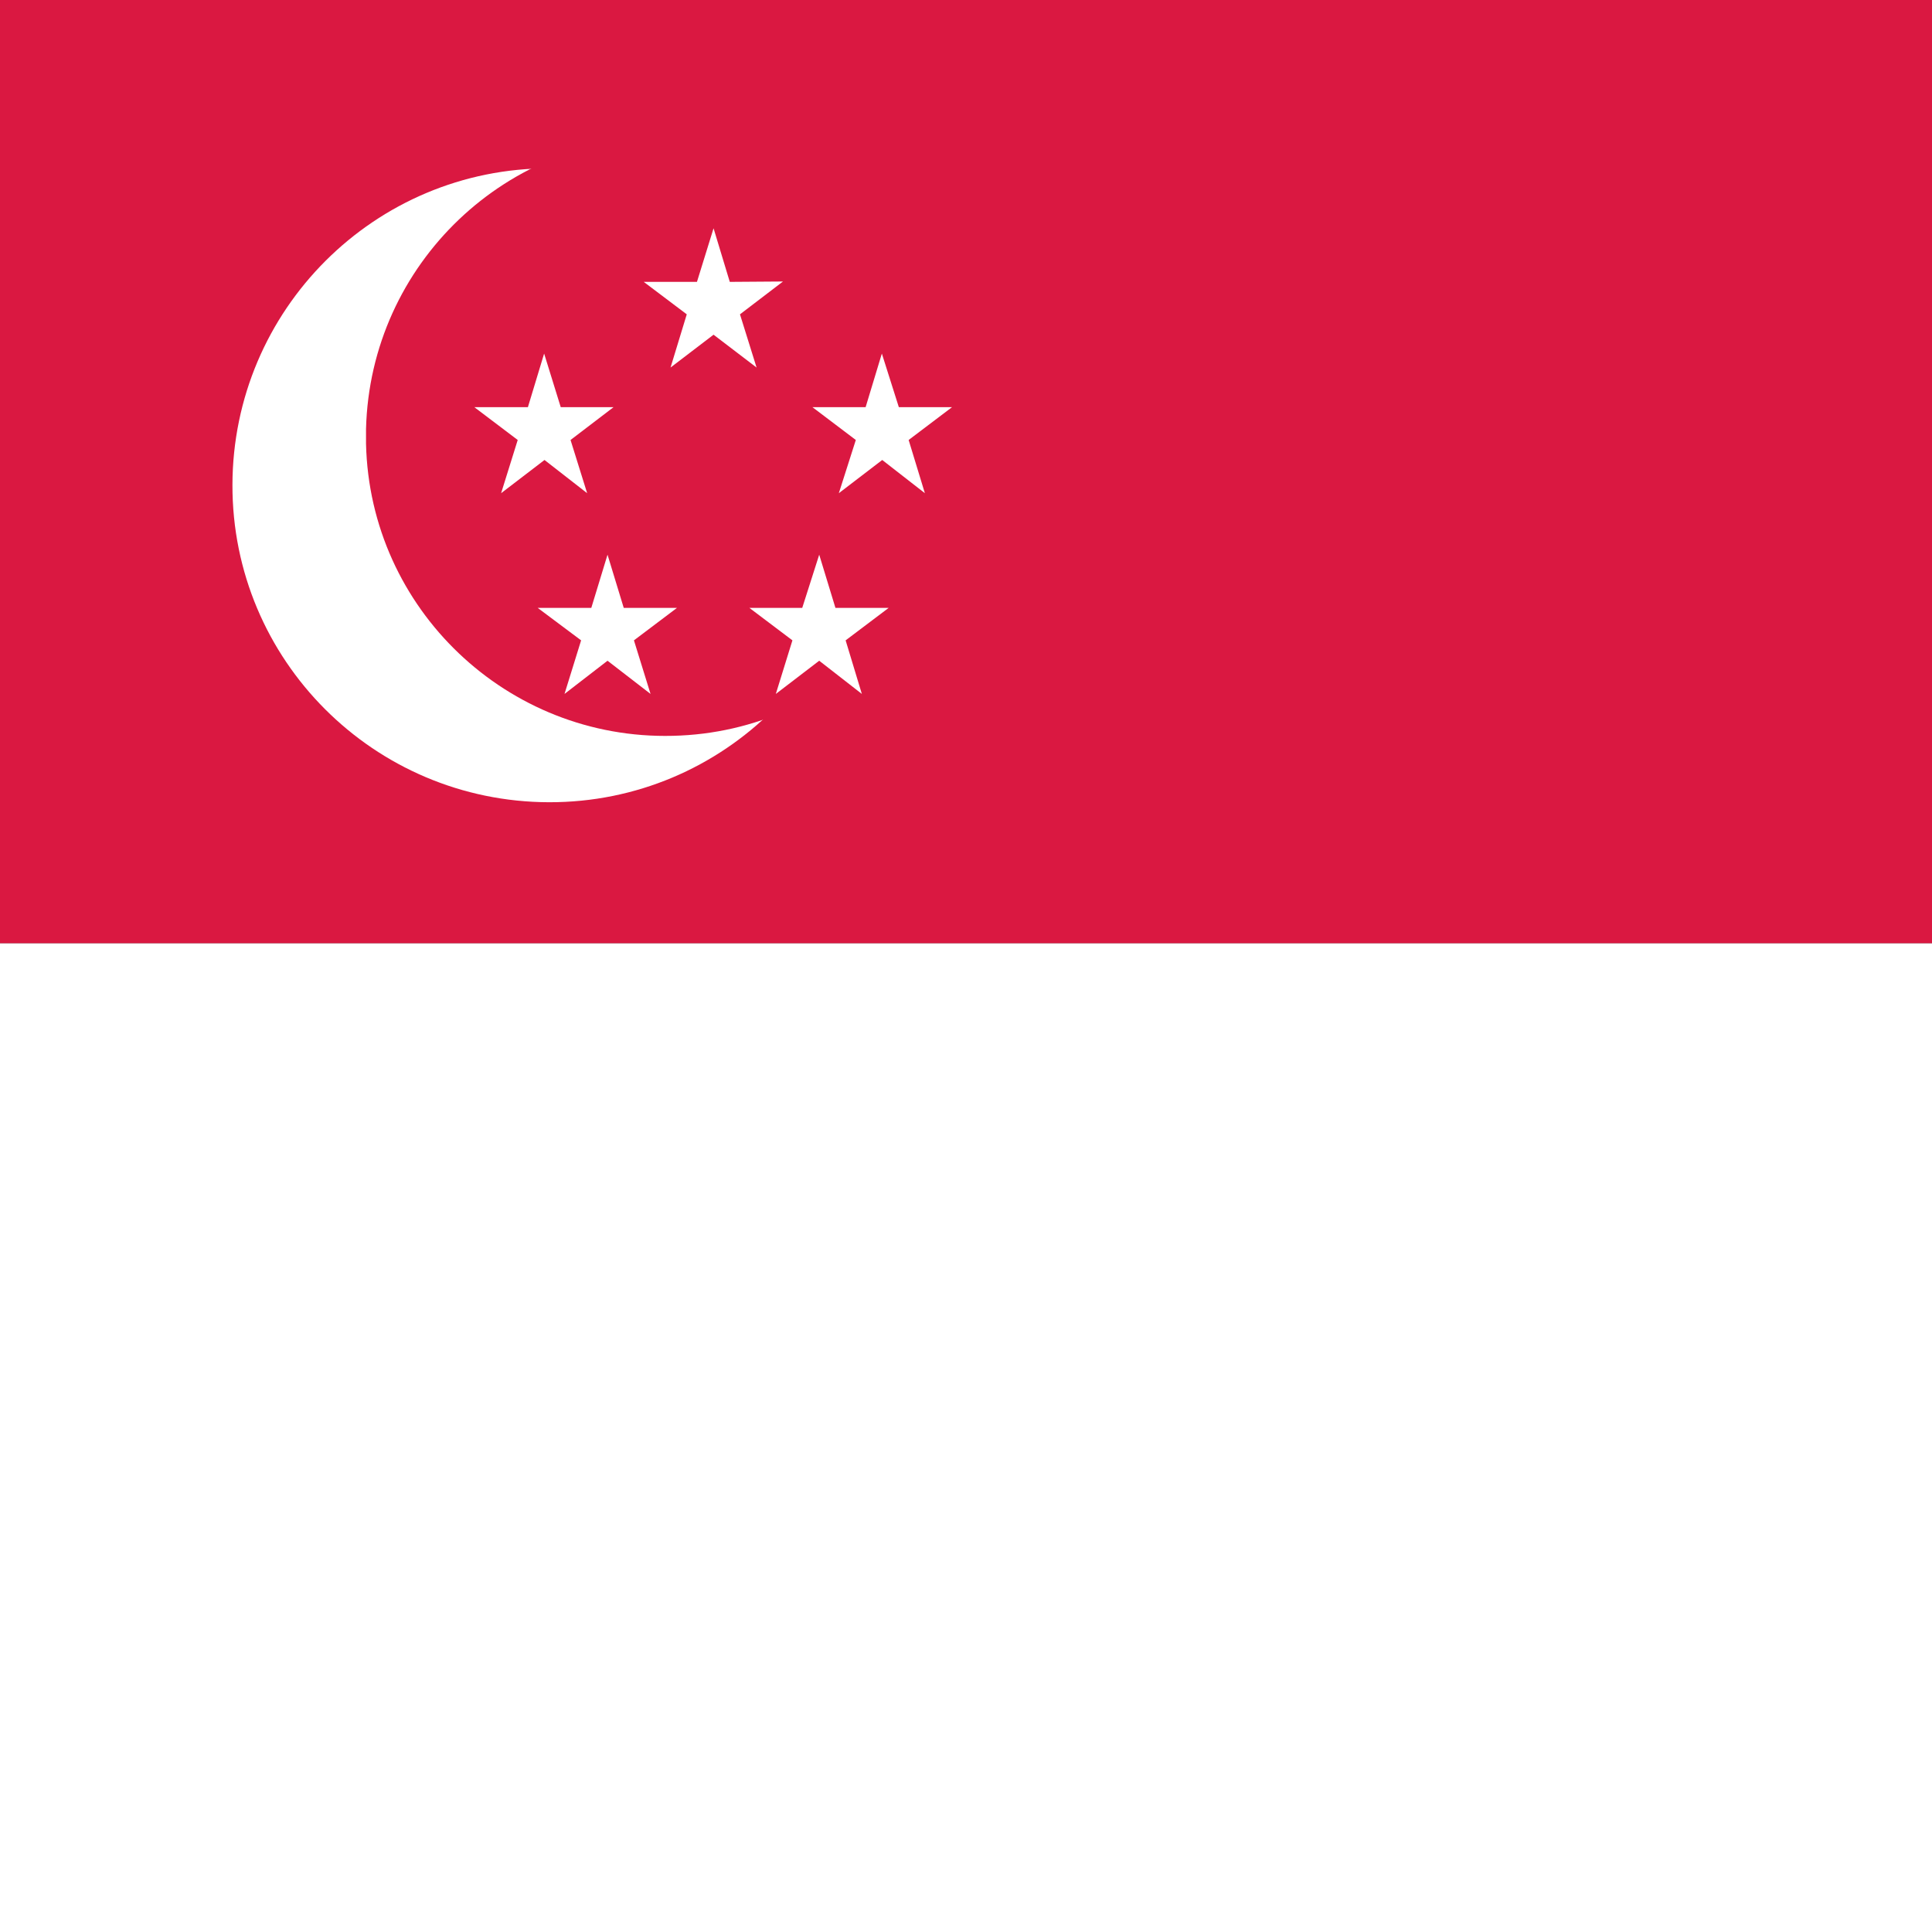
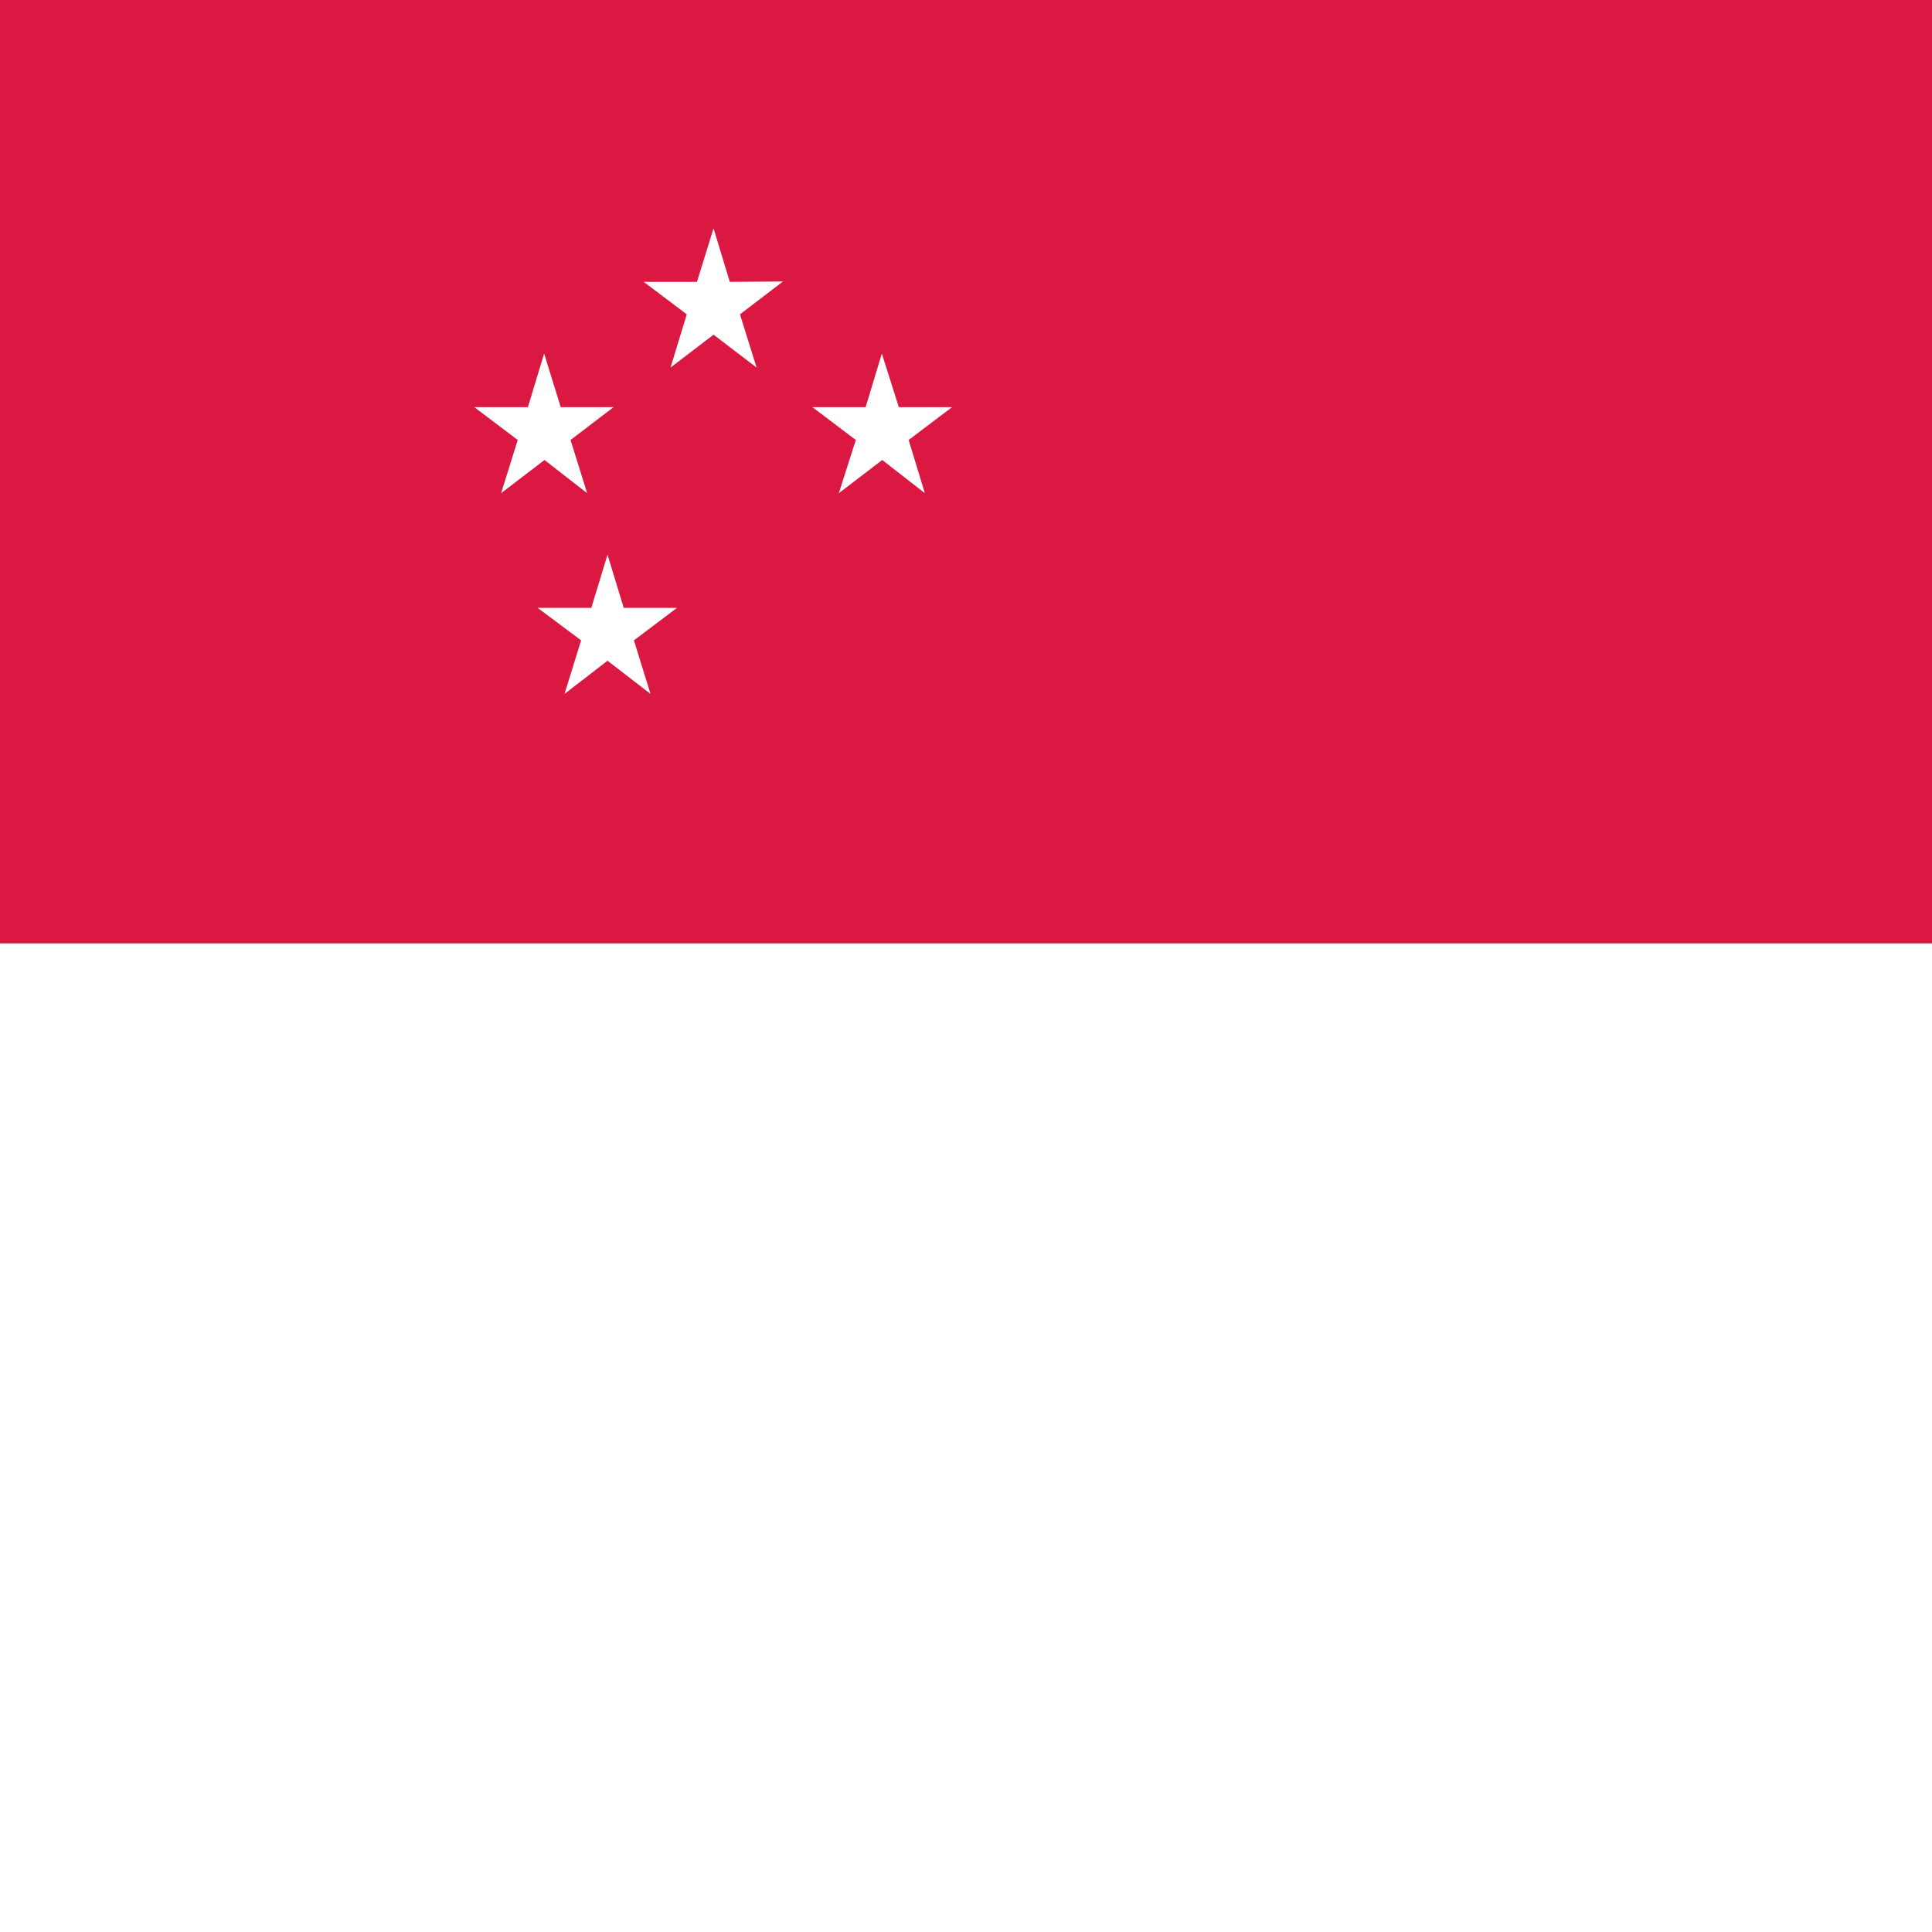
<svg xmlns="http://www.w3.org/2000/svg" version="1.1" id="flag-icon-css-br" x="0px" y="0px" viewBox="0 0 512 512" style="enable-background:new 0 0 512 512;" xml:space="preserve">
  <rect x="0" y="0" width="512" height="512" fill="#333333" stroke="none" />
  <style type="text/css">
	.st0{fill:#DA1841;}
	.st1{fill:#FFFFFF;}
</style>
  <path class="st0" d="M0,0h512v250H0V0z" />
  <rect y="250" class="st1" width="512" height="262" />
  <g>
-     <path class="st1" d="M229.6,128.7c-0.1,46.4-37.7,84-84.1,83.9s-84-37.7-83.9-84.1c0.1-46.4,37.7-84,84.1-83.9   S229.6,82.3,229.6,128.7" />
    <path class="st0" d="M255.7,113.7c1.1,43.8-33.6,80.3-77.4,81.3c-43.8,1.1-80.3-33.6-81.3-77.4c0-1.3,0-2.6,0-3.9   c1.1-43.8,37.5-78.5,81.3-77.4C220.6,37.3,254.6,71.4,255.7,113.7" />
    <polygon class="st1" points="155.6,130.7 144.3,121.9 132.8,130.7 137.2,116.6 125.7,107.9 139.9,107.9 144.2,93.7 148.6,107.9    162.6,107.9 151.2,116.6  " />
    <polygon class="st1" points="245.1,130.7 233.8,121.9 222.3,130.7 226.8,116.6 215.3,107.9 229.4,107.9 233.7,93.7 238.2,107.9    252.3,107.9 240.8,116.6  " />
    <polygon class="st1" points="200.5,97.4 189.1,88.7 177.7,97.4 182,83.3 170.6,74.7 184.7,74.7 189.1,60.5 193.4,74.7 207.5,74.6    196.1,83.3  " />
    <polygon class="st1" points="172.4,183.9 161,175.1 149.6,183.9 154,169.7 142.5,161.1 156.7,161.1 161,147 165.3,161.1    179.4,161.1 168,169.7  " />
-     <polygon class="st1" points="228.4,183.9 217.1,175.1 205.6,183.9 210,169.7 198.6,161.1 212.6,161.1 217.1,147 221.4,161.1    235.5,161.1 224.1,169.7  " />
  </g>
</svg>